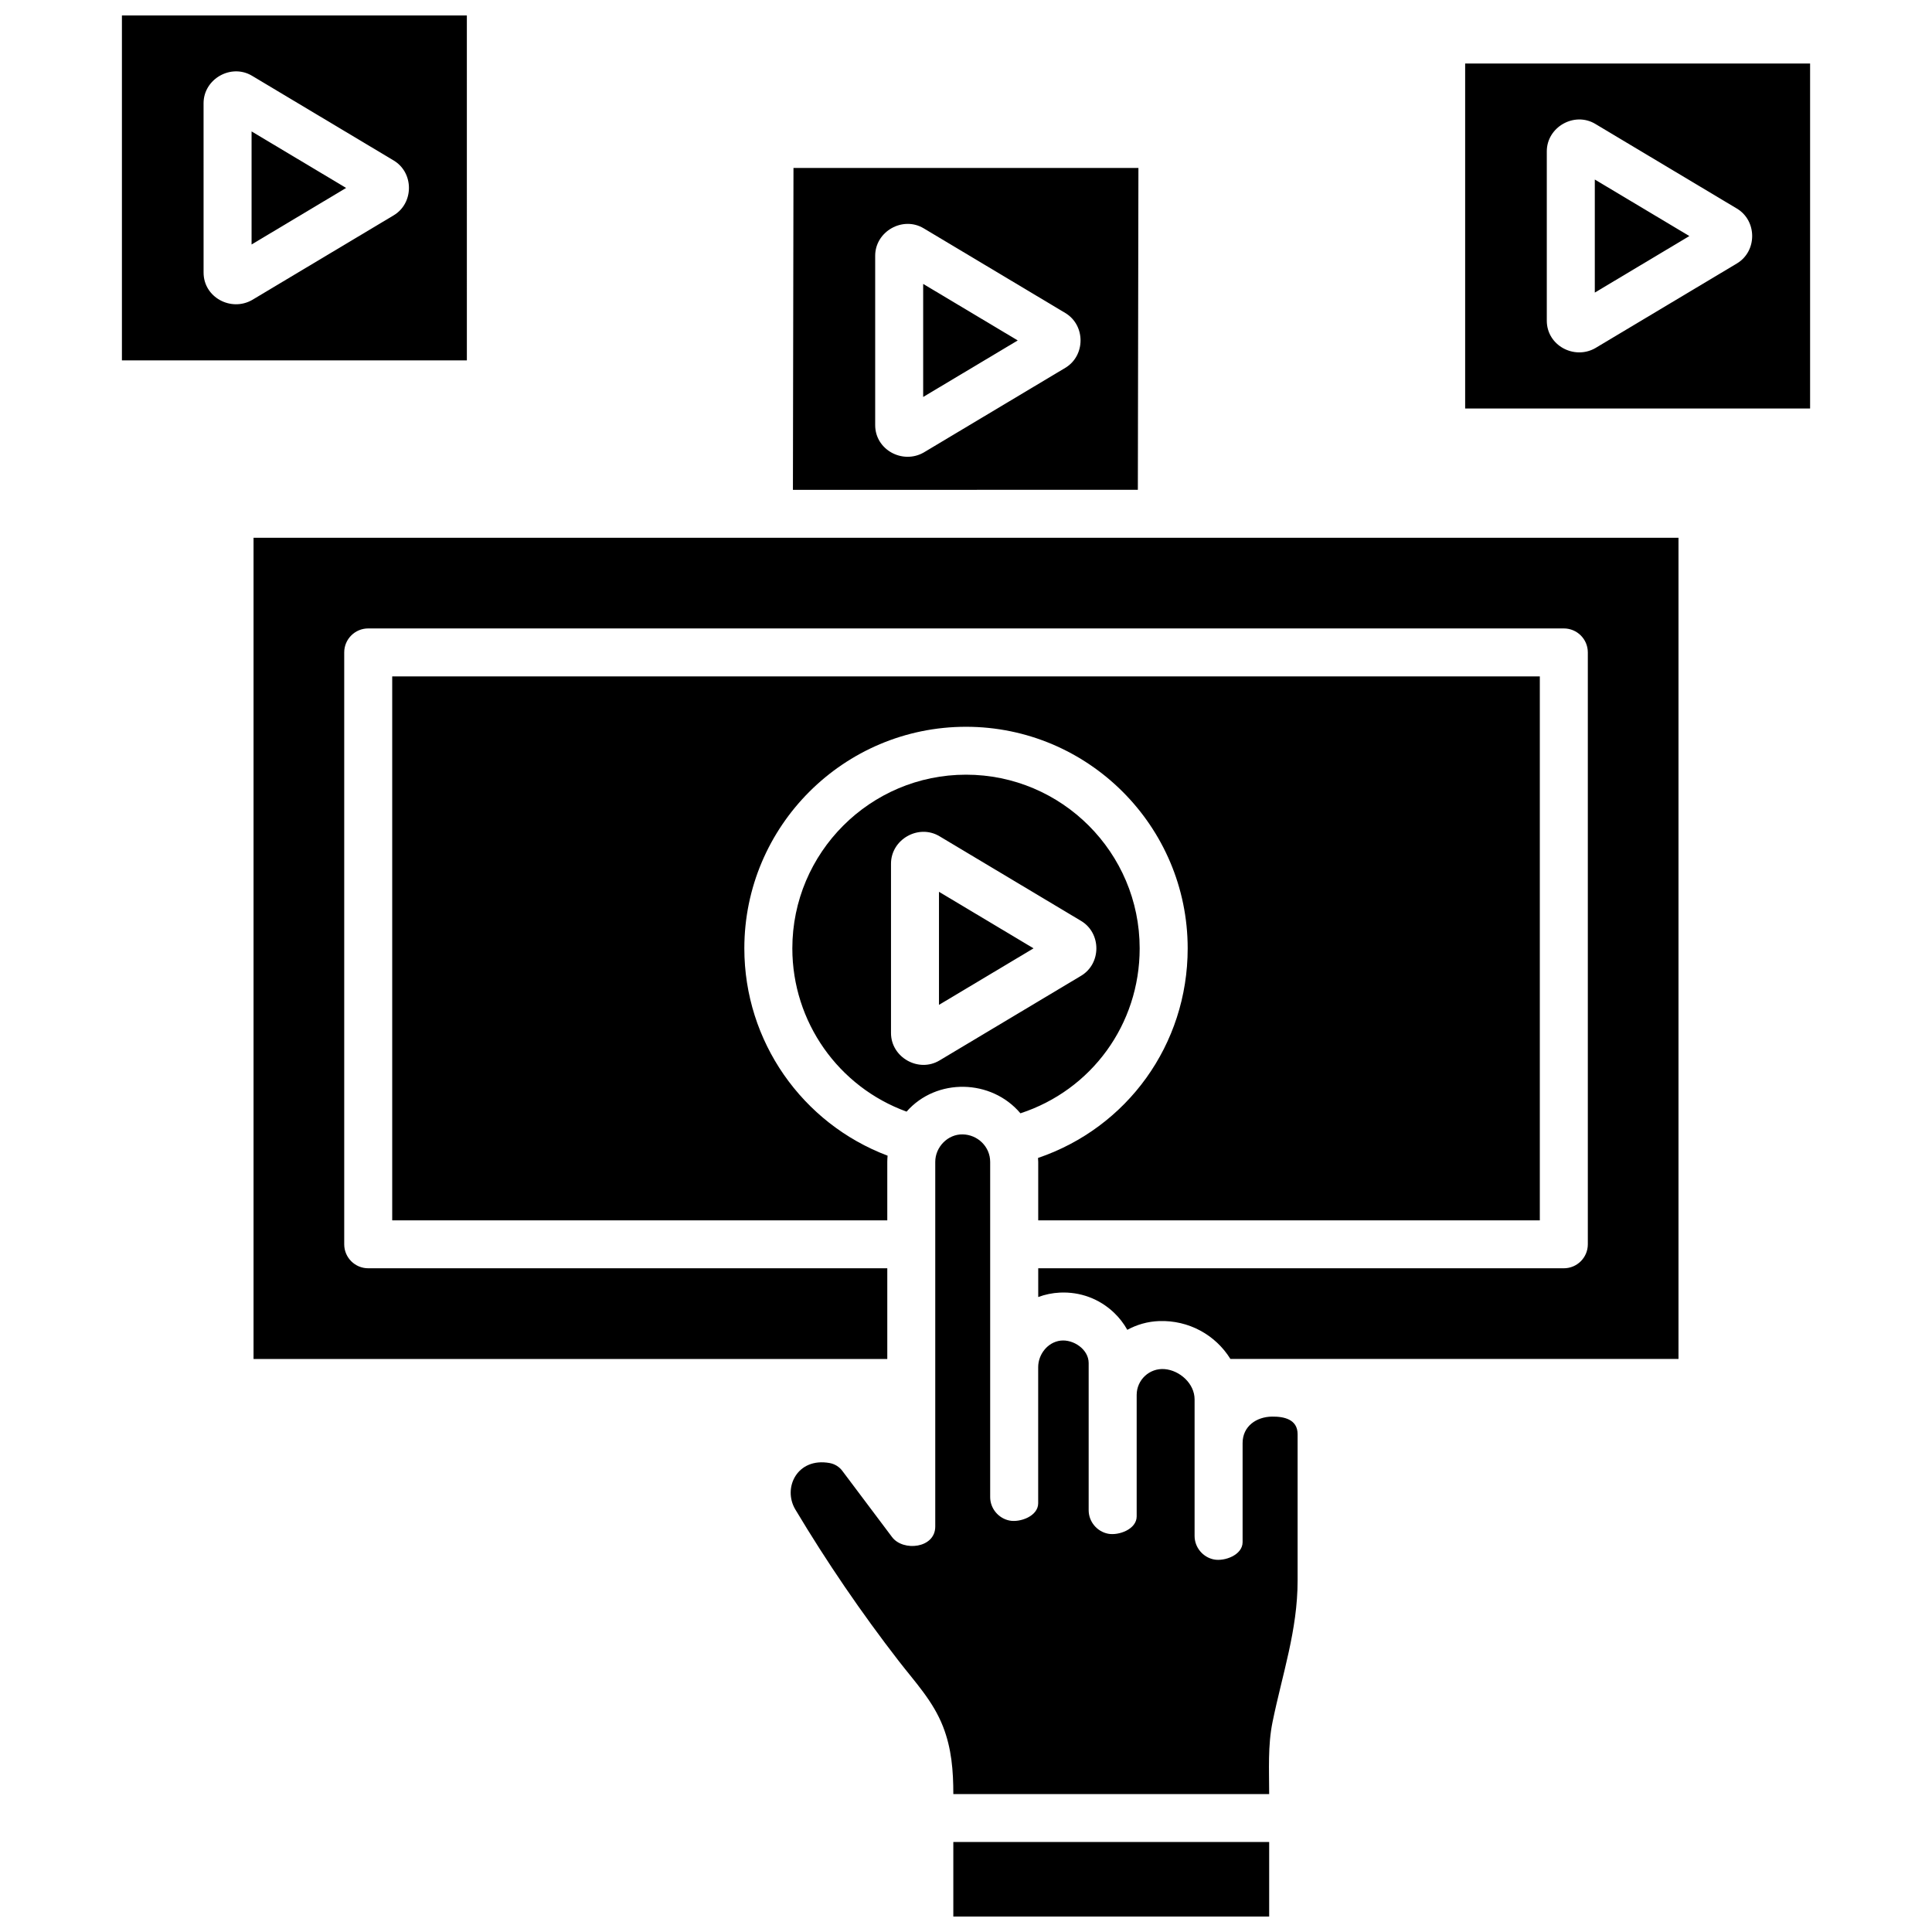
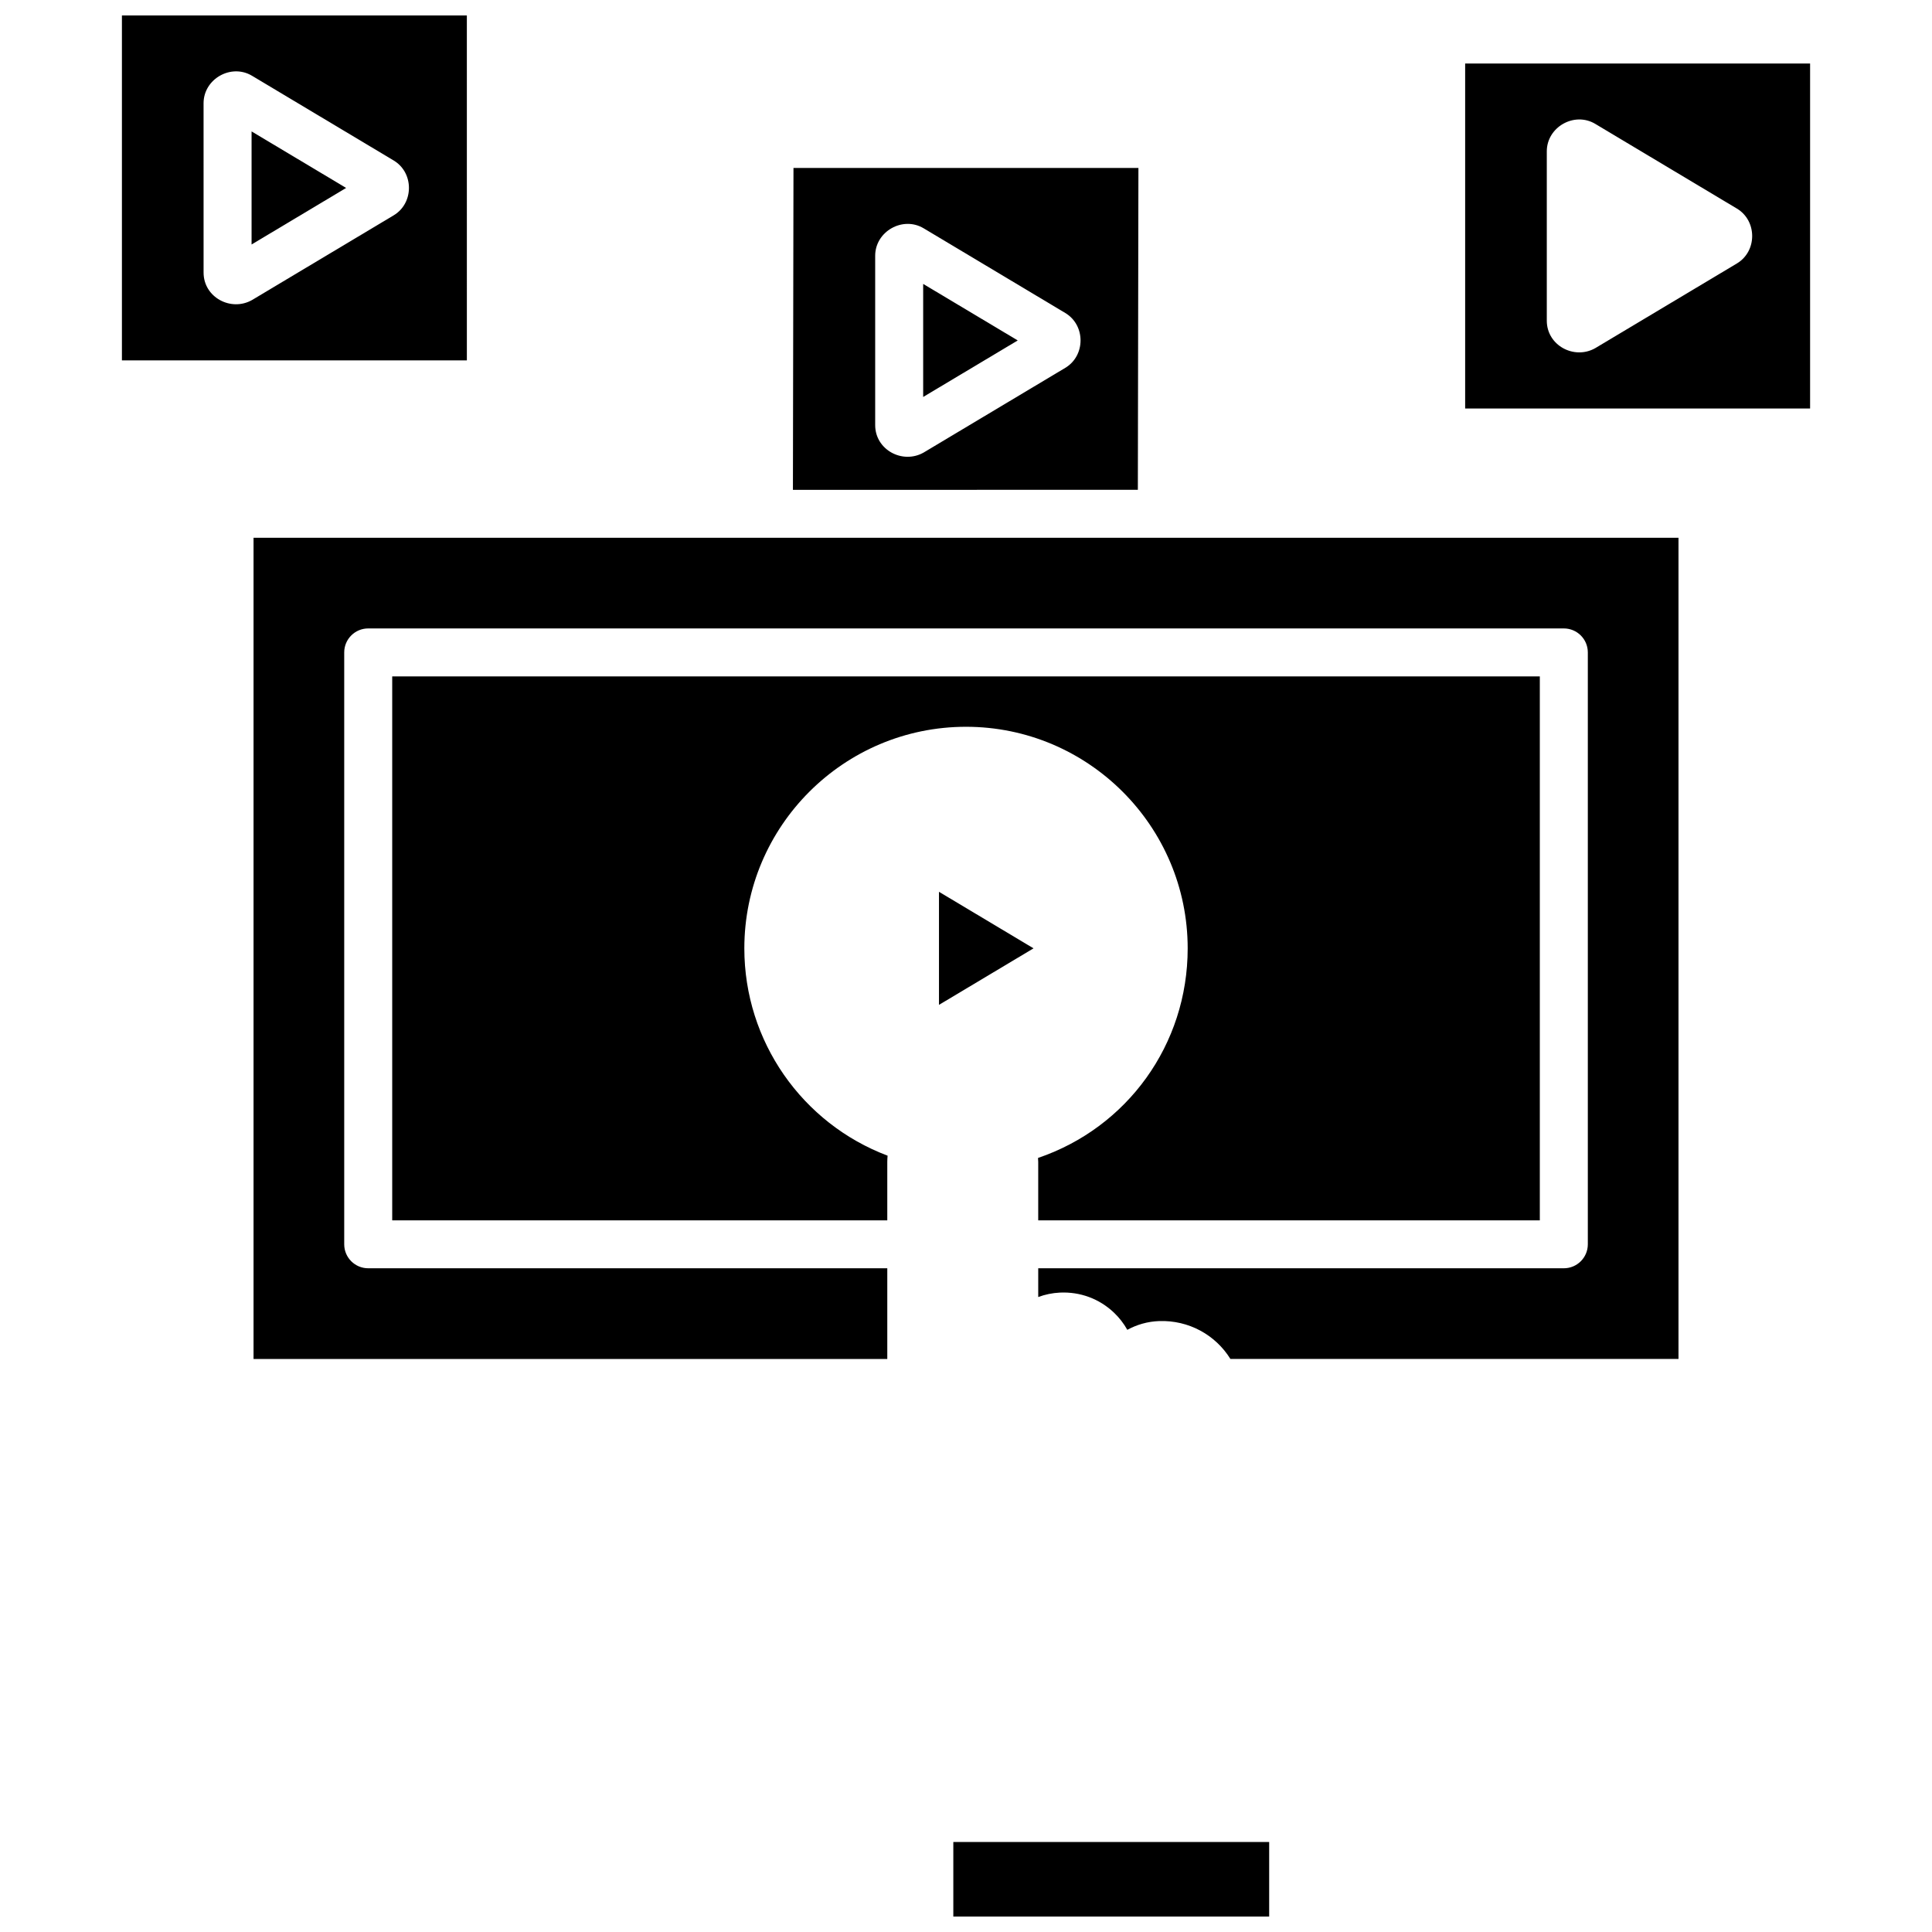
<svg xmlns="http://www.w3.org/2000/svg" width="800px" height="800px" version="1.1" viewBox="144 144 512 512">
  <defs>
    <clipPath id="b">
-       <path d="m176 148.09h92v91.906h-92z" />
+       <path d="m176 148.09h92v91.906h-92" />
    </clipPath>
    <clipPath id="a">
      <path d="m396 632h85v19.902h-85z" />
    </clipPath>
  </defs>
-   <path d="m566.64 221.54 25.055-14.984-25.055-14.98z" />
  <path d="m532.28 160.84v91.418h91.414v-91.418zm72.016 52.98-37.531 22.441c-5.578 3.168-12.848-0.707-12.848-7.273v-44.883c0-6.422 7.281-10.602 12.848-7.273l37.527 22.441c5.398 3.231 5.406 11.312 0.004 14.547z" />
  <path d="m388.65 249.2 25.059-14.98-25.059-14.98z" />
  <path d="m354.28 188.51-0.148 85.301 91.41-0.004 0.152-85.301zm72.027 52.977-37.531 22.441c-5.574 3.168-12.844-0.707-12.844-7.273v-44.879c0-6.422 7.281-10.598 12.848-7.273l37.527 22.441c5.398 3.231 5.402 11.312 0 14.543z" />
  <path d="m210.67 208.79 25.055-14.984-25.055-14.98z" />
  <g clip-path="url(#b)">
    <path d="m176.31 148.09v91.418h91.414l-0.004-91.418zm72.012 52.98-37.527 22.441c-5.578 3.164-12.844-0.707-12.844-7.273l-0.004-44.883c0-6.422 7.281-10.598 12.844-7.273l37.527 22.441c5.406 3.231 5.406 11.316 0.004 14.547z" />
  </g>
  <path d="m211.19 286.51v217.63h167.95v-24.035h-137.56c-3.512 0-6.359-2.844-6.359-6.352v-156.86c0-3.508 2.848-6.352 6.359-6.352h316.85c3.512 0 6.359 2.844 6.359 6.352v156.86c0 3.508-2.848 6.352-6.359 6.352l-139.29-0.004v7.625c1.801-0.672 3.734-1.078 5.75-1.176 5.363-0.25 10.449 1.633 14.328 5.32 1.406 1.34 2.594 2.875 3.531 4.547 2.547-1.391 5.422-2.215 8.434-2.32 7.809-0.273 14.91 3.633 18.883 10.031h118.75v-217.62z" />
-   <path d="m400 349.3c-25.379 0-46.023 20.648-46.023 46.027 0 19.516 12.25 36.727 30.277 43.266 7.941-9.031 22.492-8.656 30.172 0.445 18.809-6.141 31.598-23.539 31.598-43.711 0-25.379-20.645-46.027-46.023-46.027zm30.496 53.297-37.527 22.441c-5.543 3.312-12.844-0.82-12.844-7.273v-44.883c0-6.422 7.281-10.598 12.848-7.269l37.527 22.441c5.398 3.231 5.402 11.312-0.004 14.543z" />
  <path d="m392.84 410.3 25.055-14.98-25.055-14.984z" />
  <path d="m247.94 323.25v144.16h131.2v-15.492c0-0.555 0.035-1.105 0.082-1.652-22.633-8.535-37.965-30.289-37.965-54.934 0-32.383 26.352-58.727 58.746-58.727 32.391 0 58.746 26.344 58.746 58.727 0 25.496-16.023 47.504-39.664 55.539 0.02 0.348 0.055 0.695 0.055 1.047v15.492h132.93v-144.16z" />
-   <path d="m396.64 619.45h83.703c0-6.367-0.387-12.84 0.895-19.113 2.598-12.719 6.641-24.289 6.641-37.484v-38.773c0-3.981-3.652-4.707-6.797-4.664-4.09 0.055-7.781 2.516-7.781 7.023v26.254c0 3.406-4.777 5.137-7.59 4.582-2.945-0.578-5.133-3.215-5.133-6.223v-36.199c0-4.199-3.941-7.703-7.961-8.027-3.984-0.32-7.387 2.848-7.387 6.852v32.188c0 3.406-4.777 5.137-7.59 4.582-2.945-0.578-5.133-3.215-5.133-6.223v-39.008c0-3.644-4.074-6.336-7.441-5.938-3.449 0.41-5.938 3.656-5.938 7.031v36.07c0 3.406-4.777 5.137-7.59 4.582-2.945-0.578-5.133-3.215-5.133-6.223v-88.832c0-4.016-3.309-7.207-7.277-7.285-3.965-0.082-7.277 3.352-7.277 7.285v96.645c0 5.785-8.527 6.676-11.449 2.785l-13.188-17.555c-0.809-1.078-2.004-1.816-3.332-2.059-8.609-1.574-12.527 6.582-9.117 12.293 8.289 13.867 17.508 27.375 27.398 40.152 4.371 5.648 9.086 10.594 11.742 17.379 2.277 5.824 2.734 11.73 2.734 17.902z" />
  <g clip-path="url(#a)">
    <path d="m396.64 651.9h83.703v-19.754h-83.703z" />
  </g>
</svg>